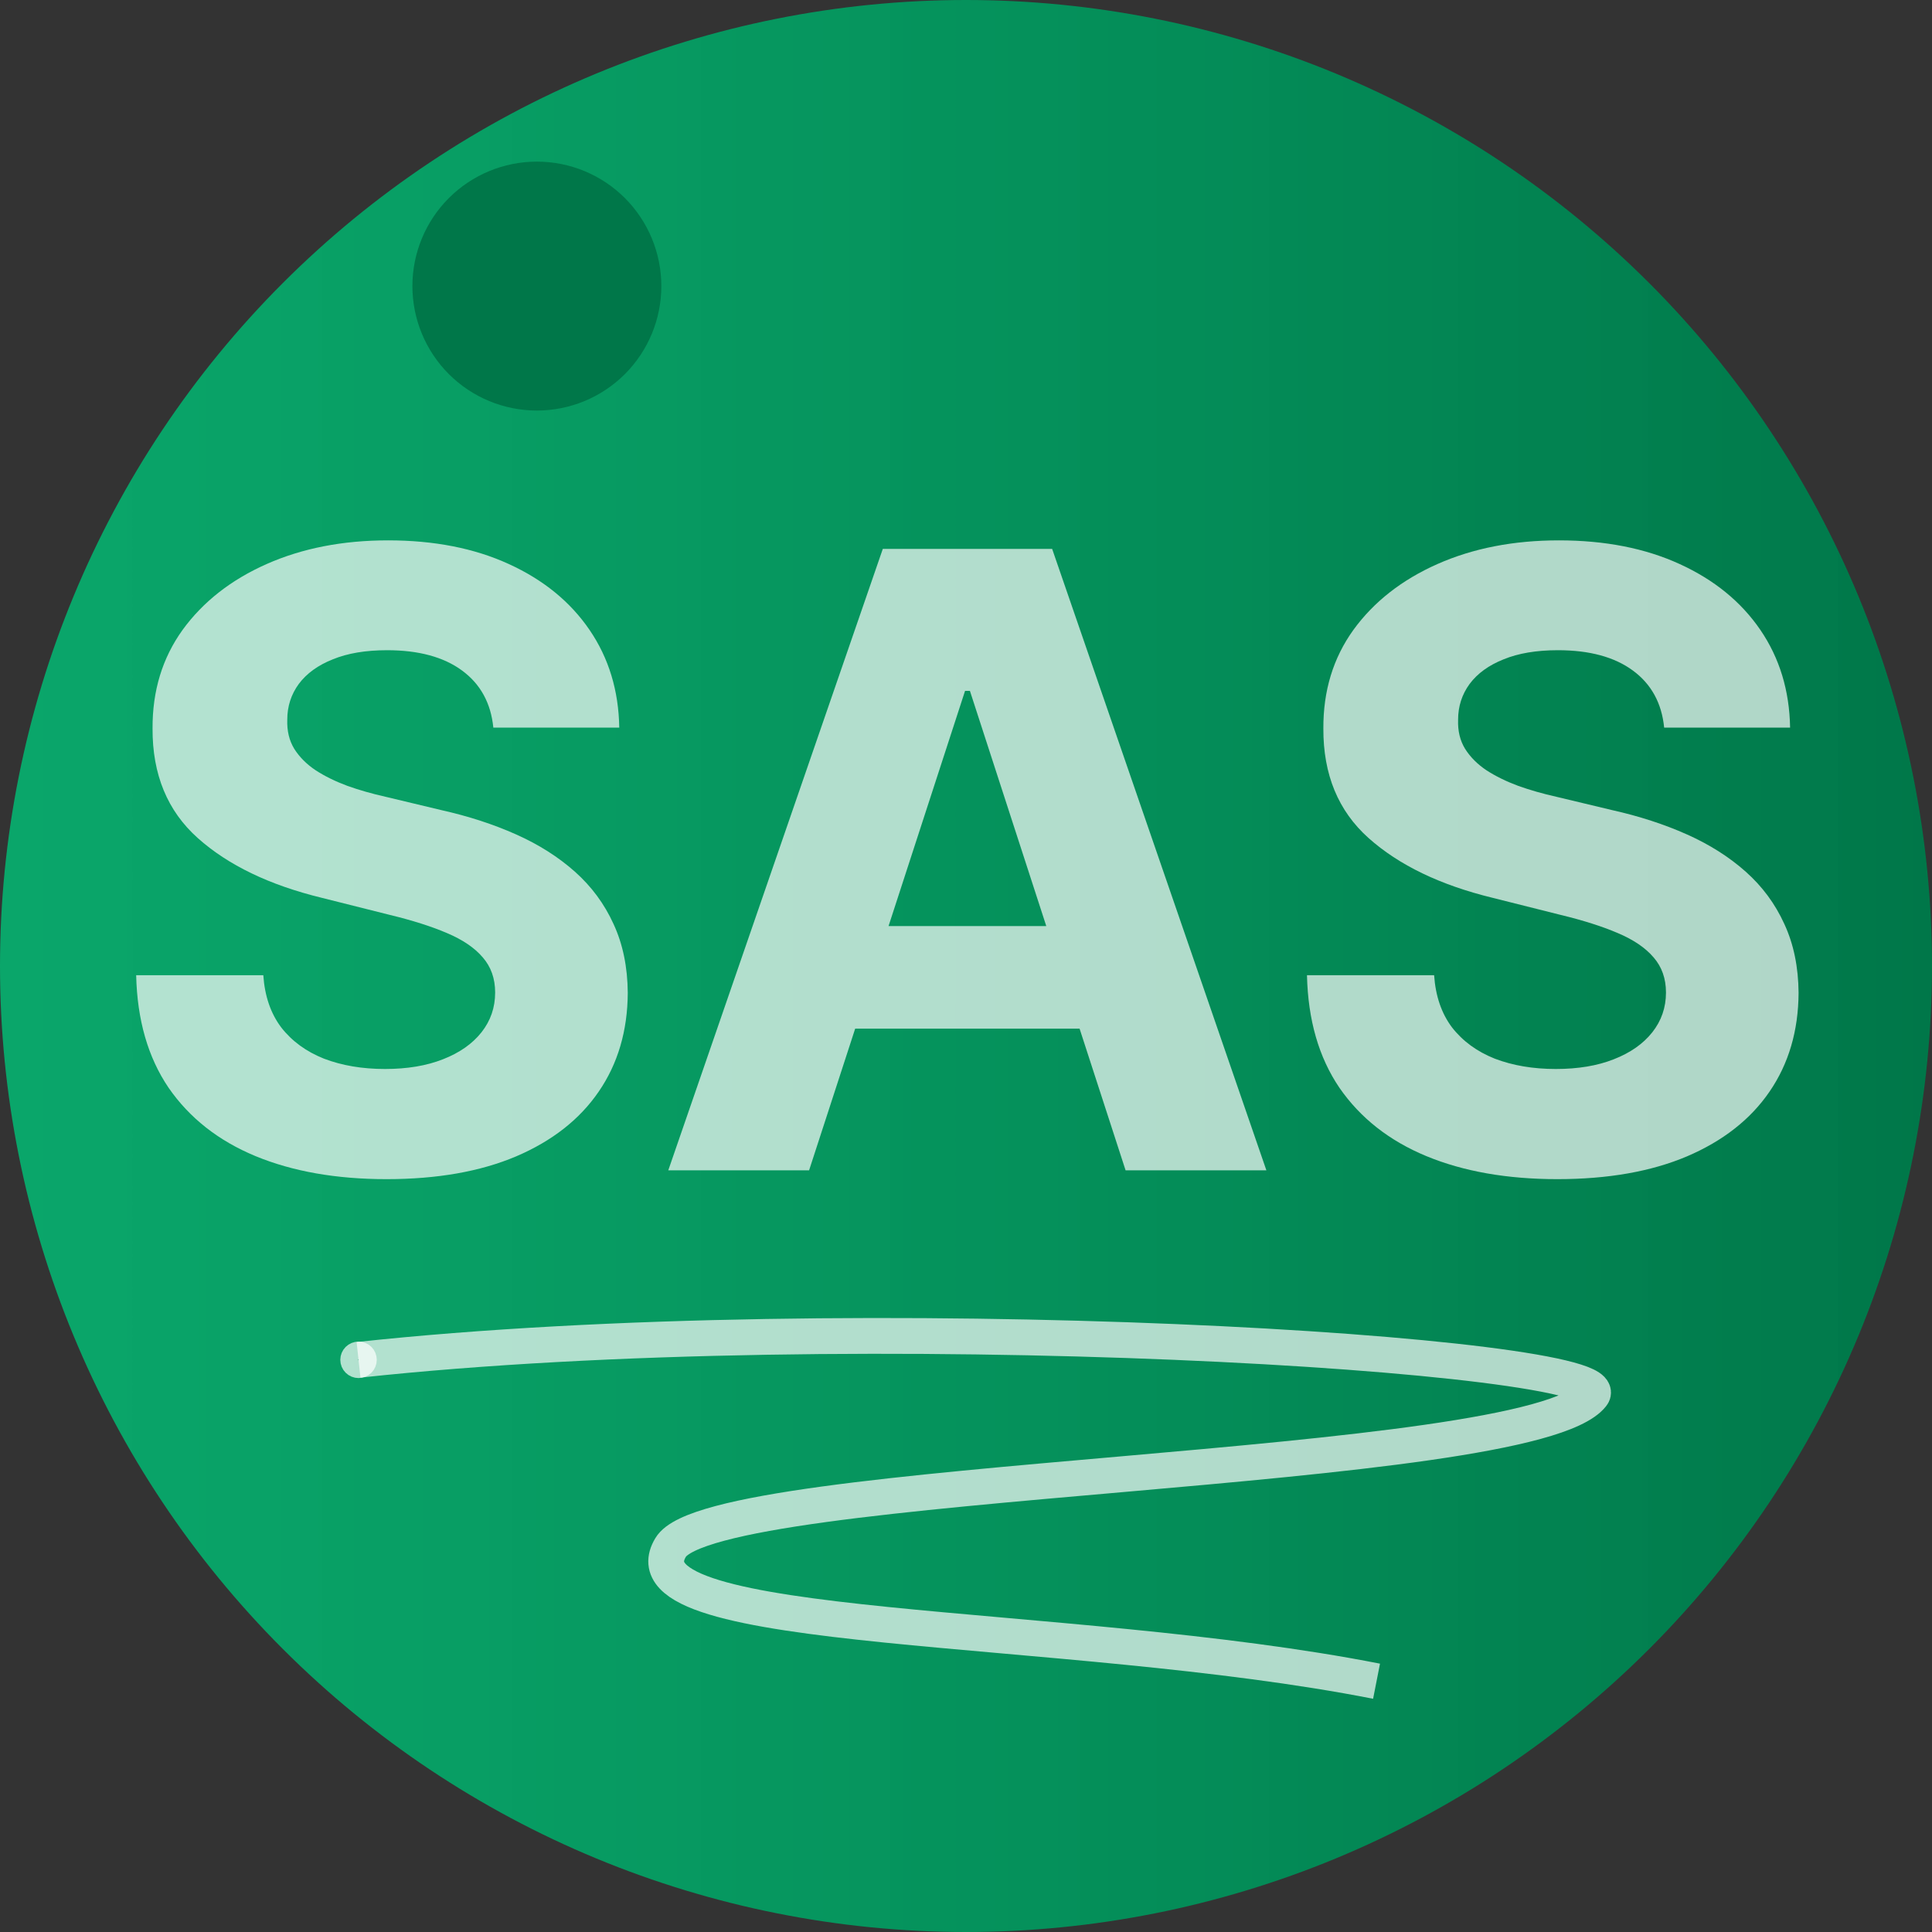
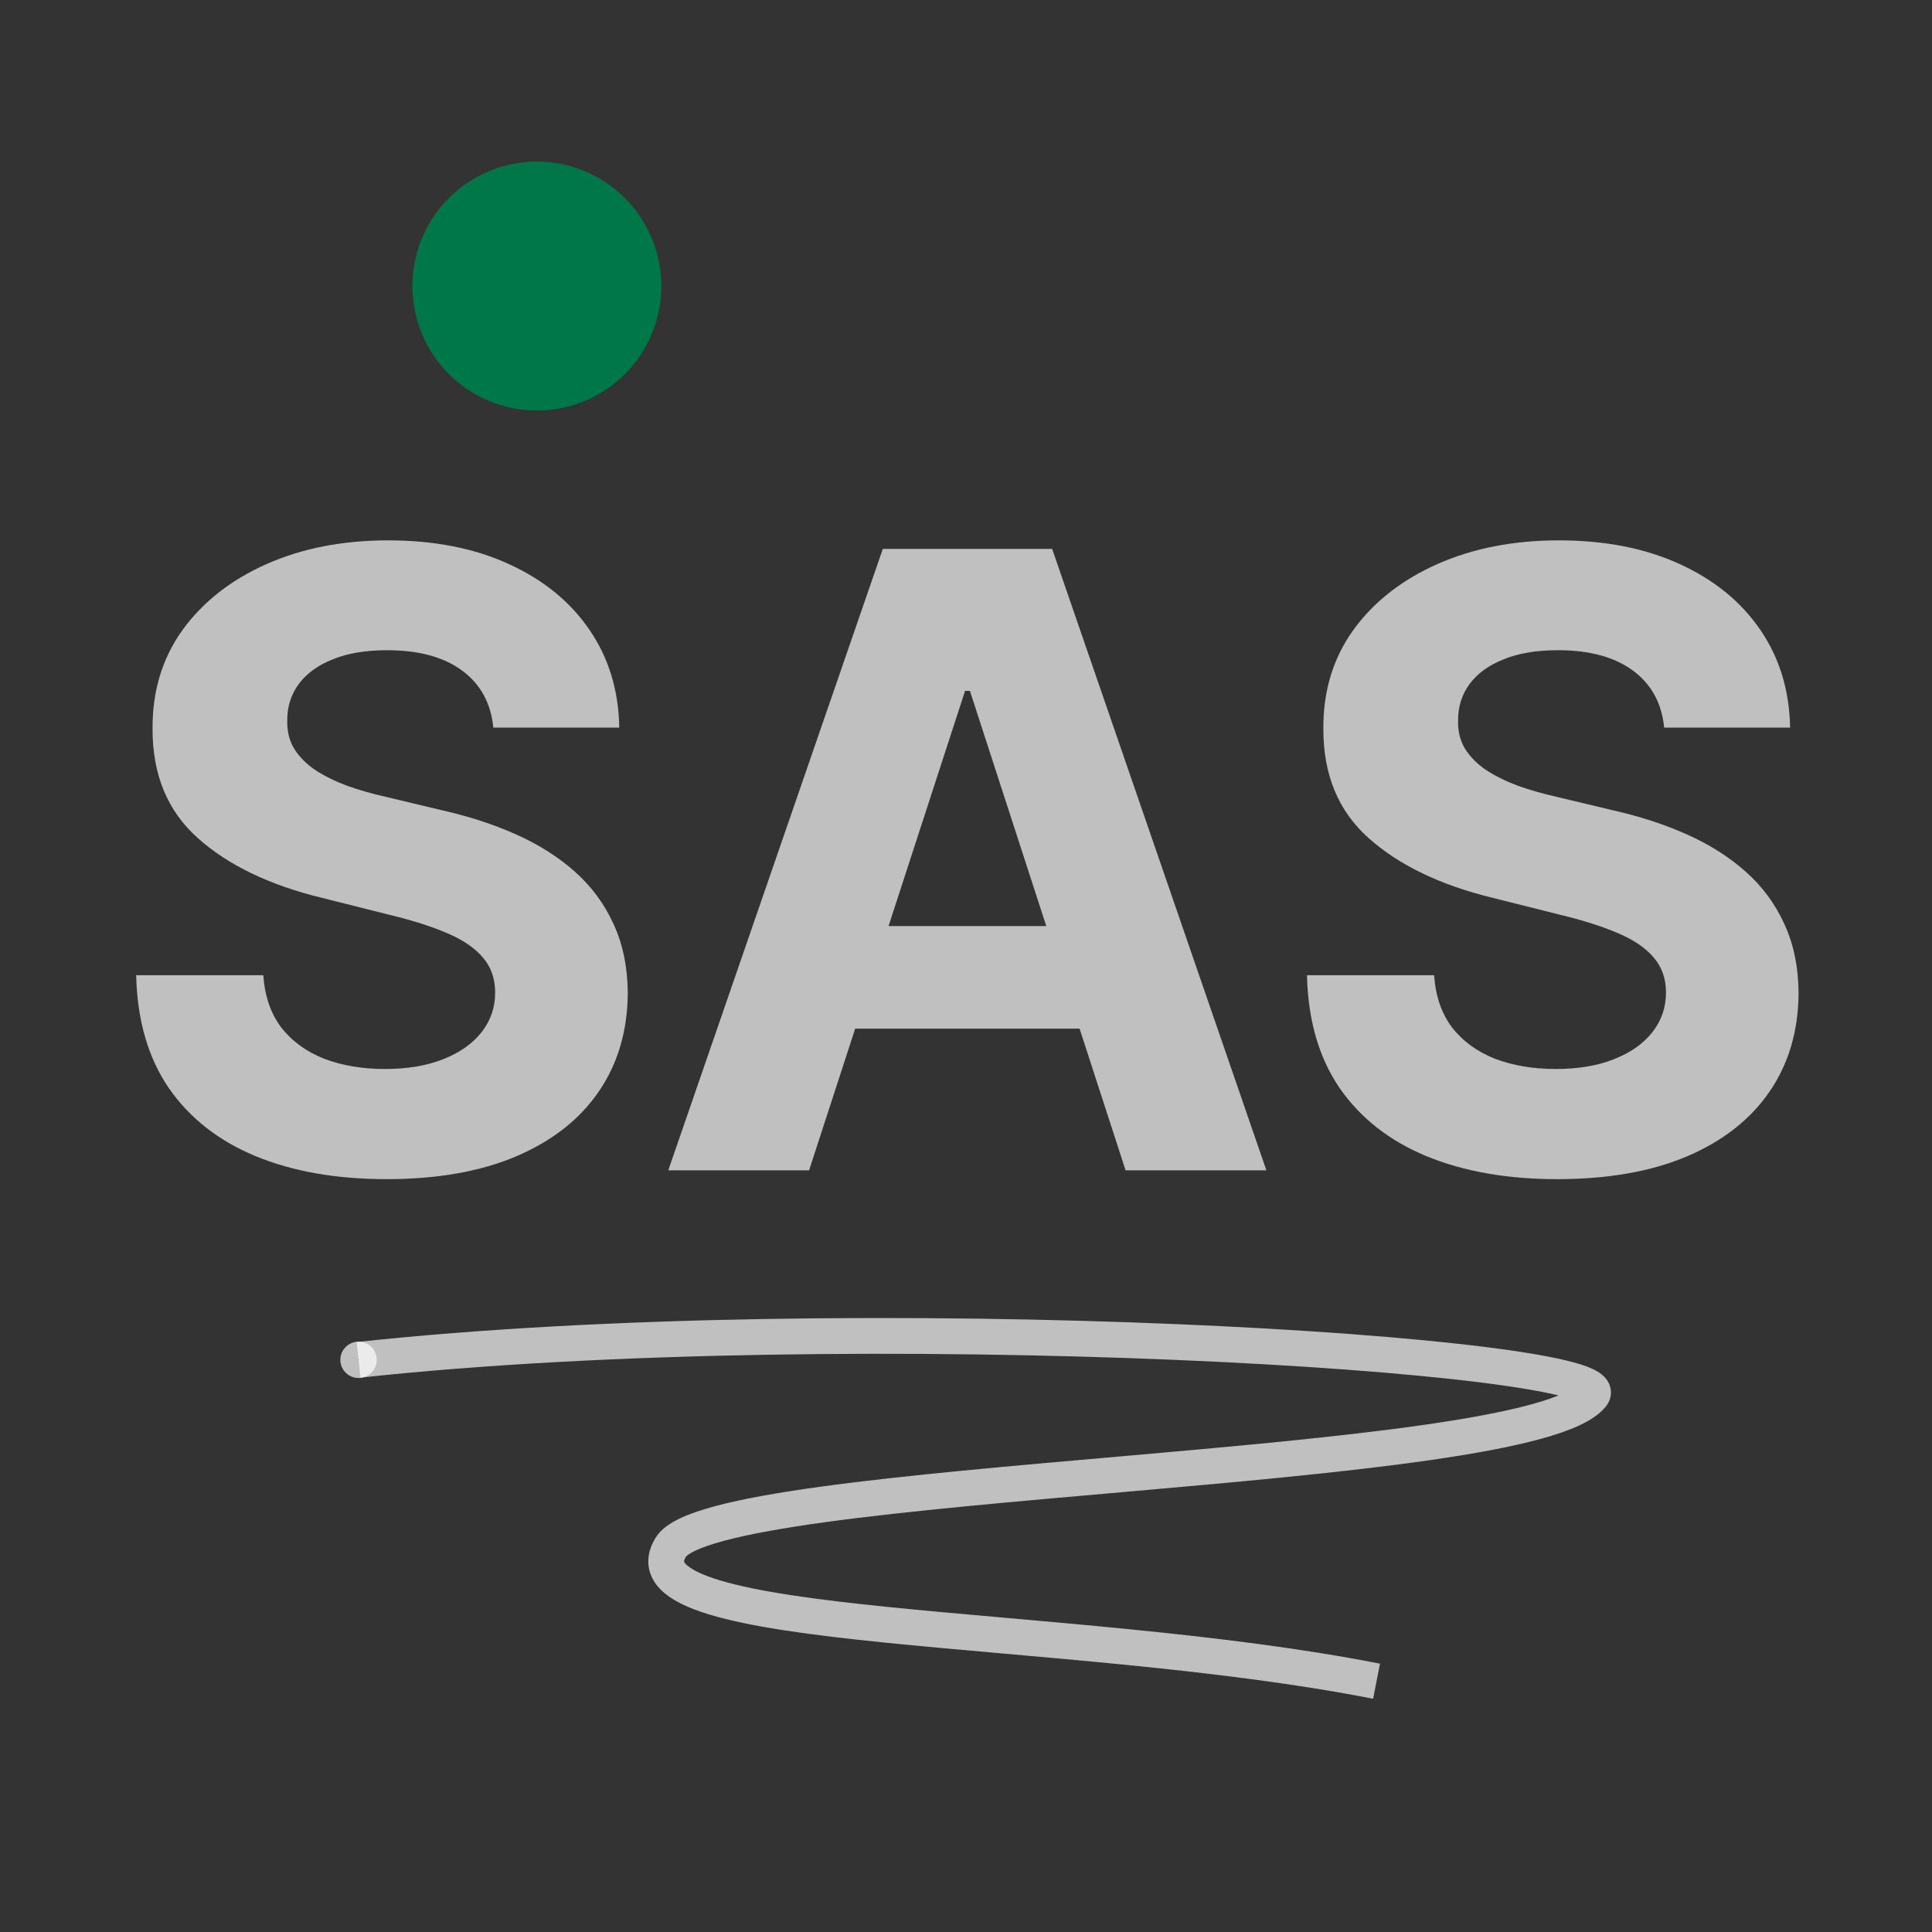
<svg xmlns="http://www.w3.org/2000/svg" width="104" height="104" viewBox="0 0 104 104" fill="none">
  <rect x="0" y="0" width="104" height="104" fill="#333333" stroke="none" />
  <g clip-path="url(#clip0_3452_115)">
-     <path d="M104 52C104 58.829 102.655 65.591 100.042 71.9C97.428 78.209 93.598 83.941 88.77 88.77C83.941 93.598 78.209 97.428 71.9 100.042C65.591 102.655 58.829 104 52 104C38.209 104 24.982 98.521 15.23 88.77C5.479 79.018 0 65.791 0 52C0 38.209 5.479 24.982 15.23 15.23C24.982 5.479 38.209 0 52 0C58.829 0 65.591 1.345 71.9 3.958C78.209 6.572 83.941 10.402 88.77 15.23C93.598 20.059 97.428 25.791 100.042 32.1C102.655 38.409 104 45.171 104 52Z" fill="url(#paint0_linear_3452_115)" />
    <g opacity="0.69">
      <path d="M26.556 39.167C26.425 37.849 25.865 36.825 24.874 36.096C23.883 35.366 22.538 35.001 20.839 35.001C19.684 35.001 18.71 35.165 17.915 35.492C17.12 35.807 16.51 36.248 16.085 36.815C15.671 37.381 15.464 38.023 15.464 38.742C15.443 39.341 15.568 39.864 15.84 40.31C16.123 40.757 16.51 41.144 17 41.47C17.49 41.786 18.056 42.064 18.699 42.303C19.341 42.532 20.027 42.728 20.757 42.891L23.763 43.61C25.222 43.937 26.562 44.372 27.781 44.917C29.001 45.461 30.057 46.131 30.95 46.926C31.843 47.721 32.535 48.658 33.025 49.736C33.526 50.814 33.782 52.05 33.793 53.444C33.782 55.491 33.259 57.266 32.224 58.769C31.201 60.261 29.72 61.421 27.781 62.249C25.854 63.065 23.529 63.474 20.806 63.474C18.105 63.474 15.753 63.06 13.749 62.232C11.756 61.405 10.199 60.179 9.077 58.557C7.967 56.923 7.384 54.903 7.33 52.496H14.174C14.25 53.618 14.572 54.555 15.138 55.306C15.715 56.047 16.483 56.608 17.441 56.989C18.41 57.359 19.505 57.544 20.724 57.544C21.922 57.544 22.962 57.37 23.845 57.021C24.738 56.673 25.429 56.188 25.919 55.568C26.409 54.947 26.654 54.233 26.654 53.428C26.654 52.676 26.431 52.044 25.984 51.533C25.549 51.021 24.906 50.585 24.057 50.226C23.218 49.867 22.189 49.54 20.97 49.246L17.327 48.331C14.506 47.645 12.279 46.572 10.646 45.113C9.012 43.654 8.201 41.688 8.212 39.216C8.201 37.19 8.74 35.421 9.829 33.907C10.929 32.393 12.437 31.212 14.354 30.362C16.27 29.513 18.448 29.088 20.888 29.088C23.371 29.088 25.538 29.513 27.389 30.362C29.251 31.212 30.7 32.393 31.734 33.907C32.769 35.421 33.303 37.174 33.335 39.167H26.556ZM43.553 63H35.973L47.522 29.546H56.637L68.17 63H60.591L52.211 37.19H51.949L43.553 63ZM43.079 49.85H60.983V55.371H43.079V49.85ZM89.582 39.167C89.451 37.849 88.89 36.825 87.899 36.096C86.908 35.366 85.563 35.001 83.864 35.001C82.71 35.001 81.735 35.165 80.94 35.492C80.145 35.807 79.535 36.248 79.111 36.815C78.697 37.381 78.49 38.023 78.49 38.742C78.468 39.341 78.593 39.864 78.866 40.31C79.149 40.757 79.535 41.144 80.025 41.47C80.515 41.786 81.082 42.064 81.724 42.303C82.367 42.532 83.053 42.728 83.782 42.891L86.788 43.61C88.248 43.937 89.587 44.372 90.807 44.917C92.026 45.461 93.083 46.131 93.976 46.926C94.869 47.721 95.56 48.658 96.05 49.736C96.551 50.814 96.807 52.05 96.818 53.444C96.807 55.491 96.284 57.266 95.25 58.769C94.226 60.261 92.745 61.421 90.807 62.249C88.879 63.065 86.554 63.474 83.832 63.474C81.131 63.474 78.778 63.06 76.775 62.232C74.782 61.405 73.225 60.179 72.103 58.557C70.992 56.923 70.409 54.903 70.355 52.496H77.199C77.276 53.618 77.597 54.555 78.163 55.306C78.74 56.047 79.508 56.608 80.466 56.989C81.436 57.359 82.53 57.544 83.75 57.544C84.948 57.544 85.988 57.37 86.87 57.021C87.763 56.673 88.454 56.188 88.944 55.568C89.434 54.947 89.68 54.233 89.68 53.428C89.68 52.676 89.456 52.044 89.01 51.533C88.574 51.021 87.932 50.585 87.082 50.226C86.244 49.867 85.215 49.54 83.995 49.246L80.352 48.331C77.531 47.645 75.305 46.572 73.671 45.113C72.037 43.654 71.226 41.688 71.237 39.216C71.226 37.19 71.765 35.421 72.854 33.907C73.954 32.393 75.462 31.212 77.379 30.362C79.296 29.513 81.474 29.088 83.913 29.088C86.396 29.088 88.563 29.513 90.415 30.362C92.277 31.212 93.725 32.393 94.76 33.907C95.794 35.421 96.328 37.174 96.361 39.167H89.582Z" fill="white" />
    </g>
    <path opacity="0.69" d="M19.3 73.2C46.1 70.3 87.5 72.9 85.7 75.1C82.3 79.4 38.4 79.4 36.1 83.3C33.2 88.1 57.3 87.2 74.1 90.5" stroke="white" stroke-width="1.926" stroke-miterlimit="10" />
    <path opacity="0.69" d="M19.8 73.2C19.8 73.333 19.747 73.46 19.654 73.554C19.56 73.647 19.433 73.7 19.3 73.7C19.167 73.7 19.04 73.647 18.947 73.554C18.853 73.46 18.8 73.333 18.8 73.2C18.8 73.067 18.853 72.94 18.947 72.846C19.04 72.753 19.167 72.7 19.3 72.7C19.433 72.7 19.56 72.753 19.654 72.846C19.747 72.94 19.8 73.067 19.8 73.2Z" stroke="white" stroke-width="0.963" stroke-miterlimit="10" />
    <path d="M35.6 15.4C35.6 17.177 34.894 18.881 33.638 20.138C32.381 21.394 30.677 22.1 28.9 22.1C27.123 22.1 25.419 21.394 24.162 20.138C22.906 18.881 22.2 17.177 22.2 15.4C22.2 13.623 22.906 11.919 24.162 10.662C25.419 9.406 27.123 8.7 28.9 8.7C30.677 8.7 32.381 9.406 33.638 10.662C34.894 11.919 35.6 13.623 35.6 15.4Z" fill="#007749" />
  </g>
  <defs>
    <linearGradient id="paint0_linear_3452_115" x1="0" y1="52" x2="104" y2="52" gradientUnits="userSpaceOnUse">
      <stop stop-color="#00C378" stop-opacity="0.8" />
      <stop offset="1" stop-color="#007749" />
    </linearGradient>
    <clipPath id="clip0_3452_115">
      <rect width="104" height="104" fill="white" />
    </clipPath>
  </defs>
</svg>